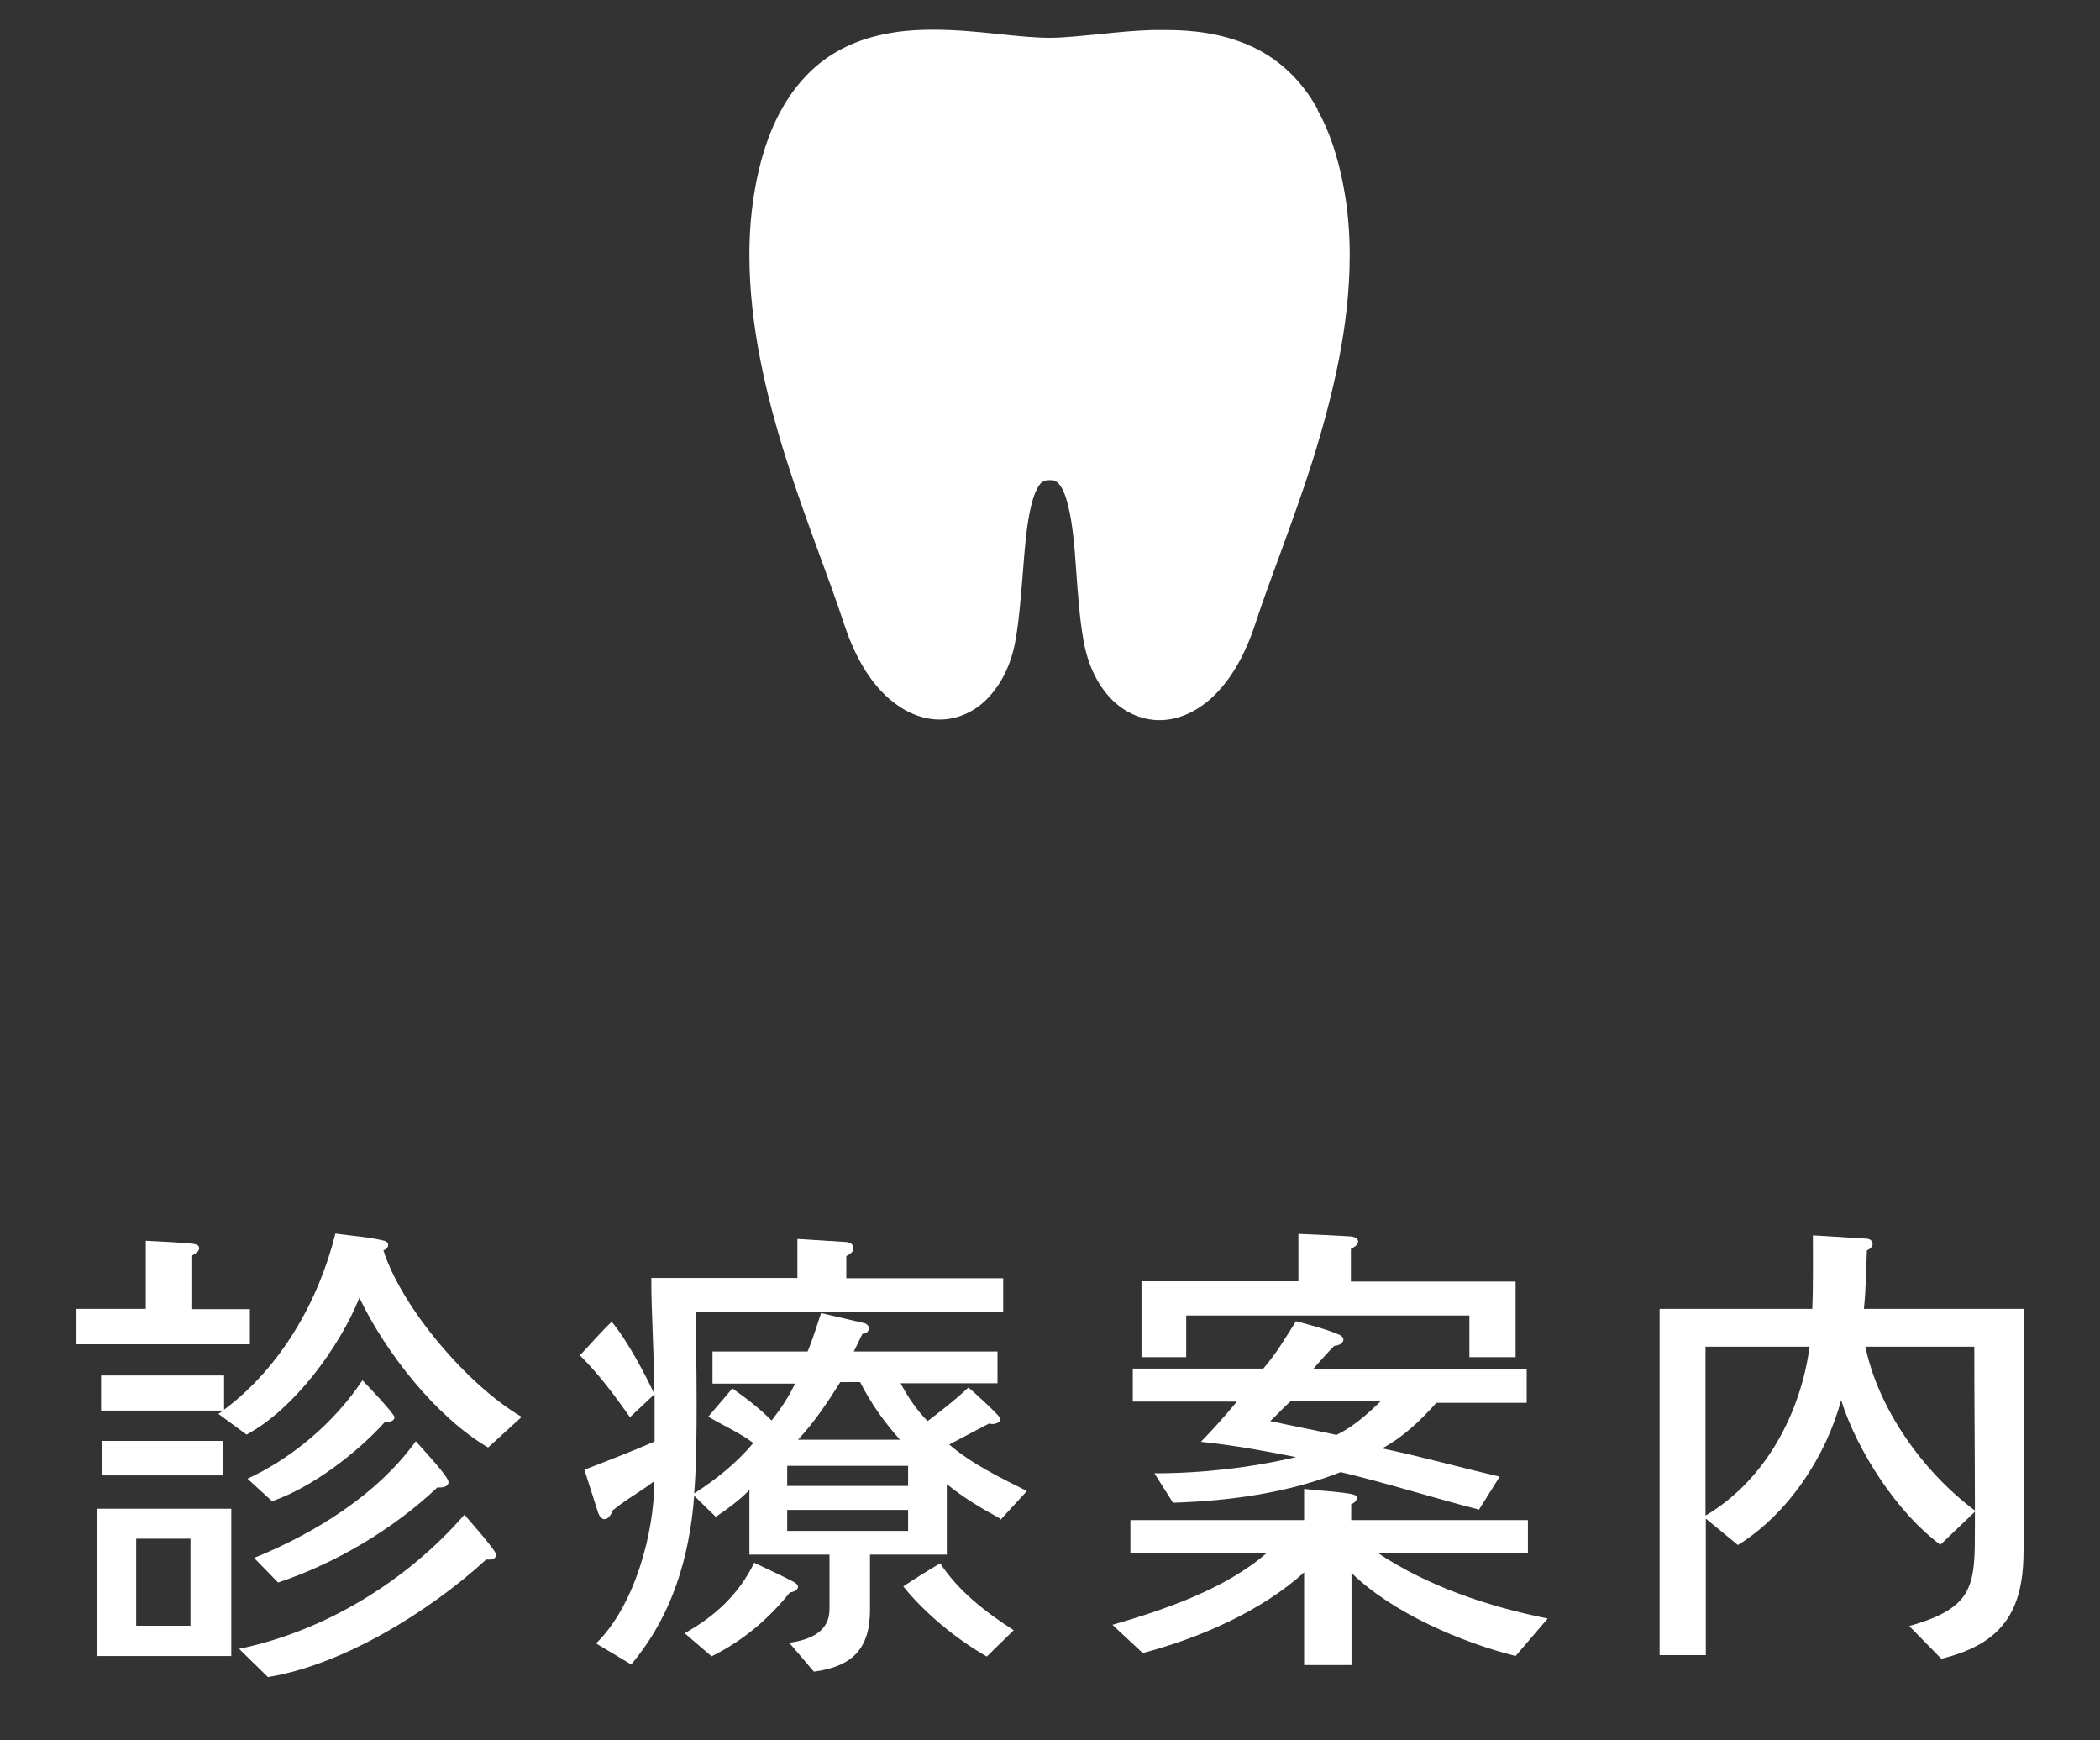
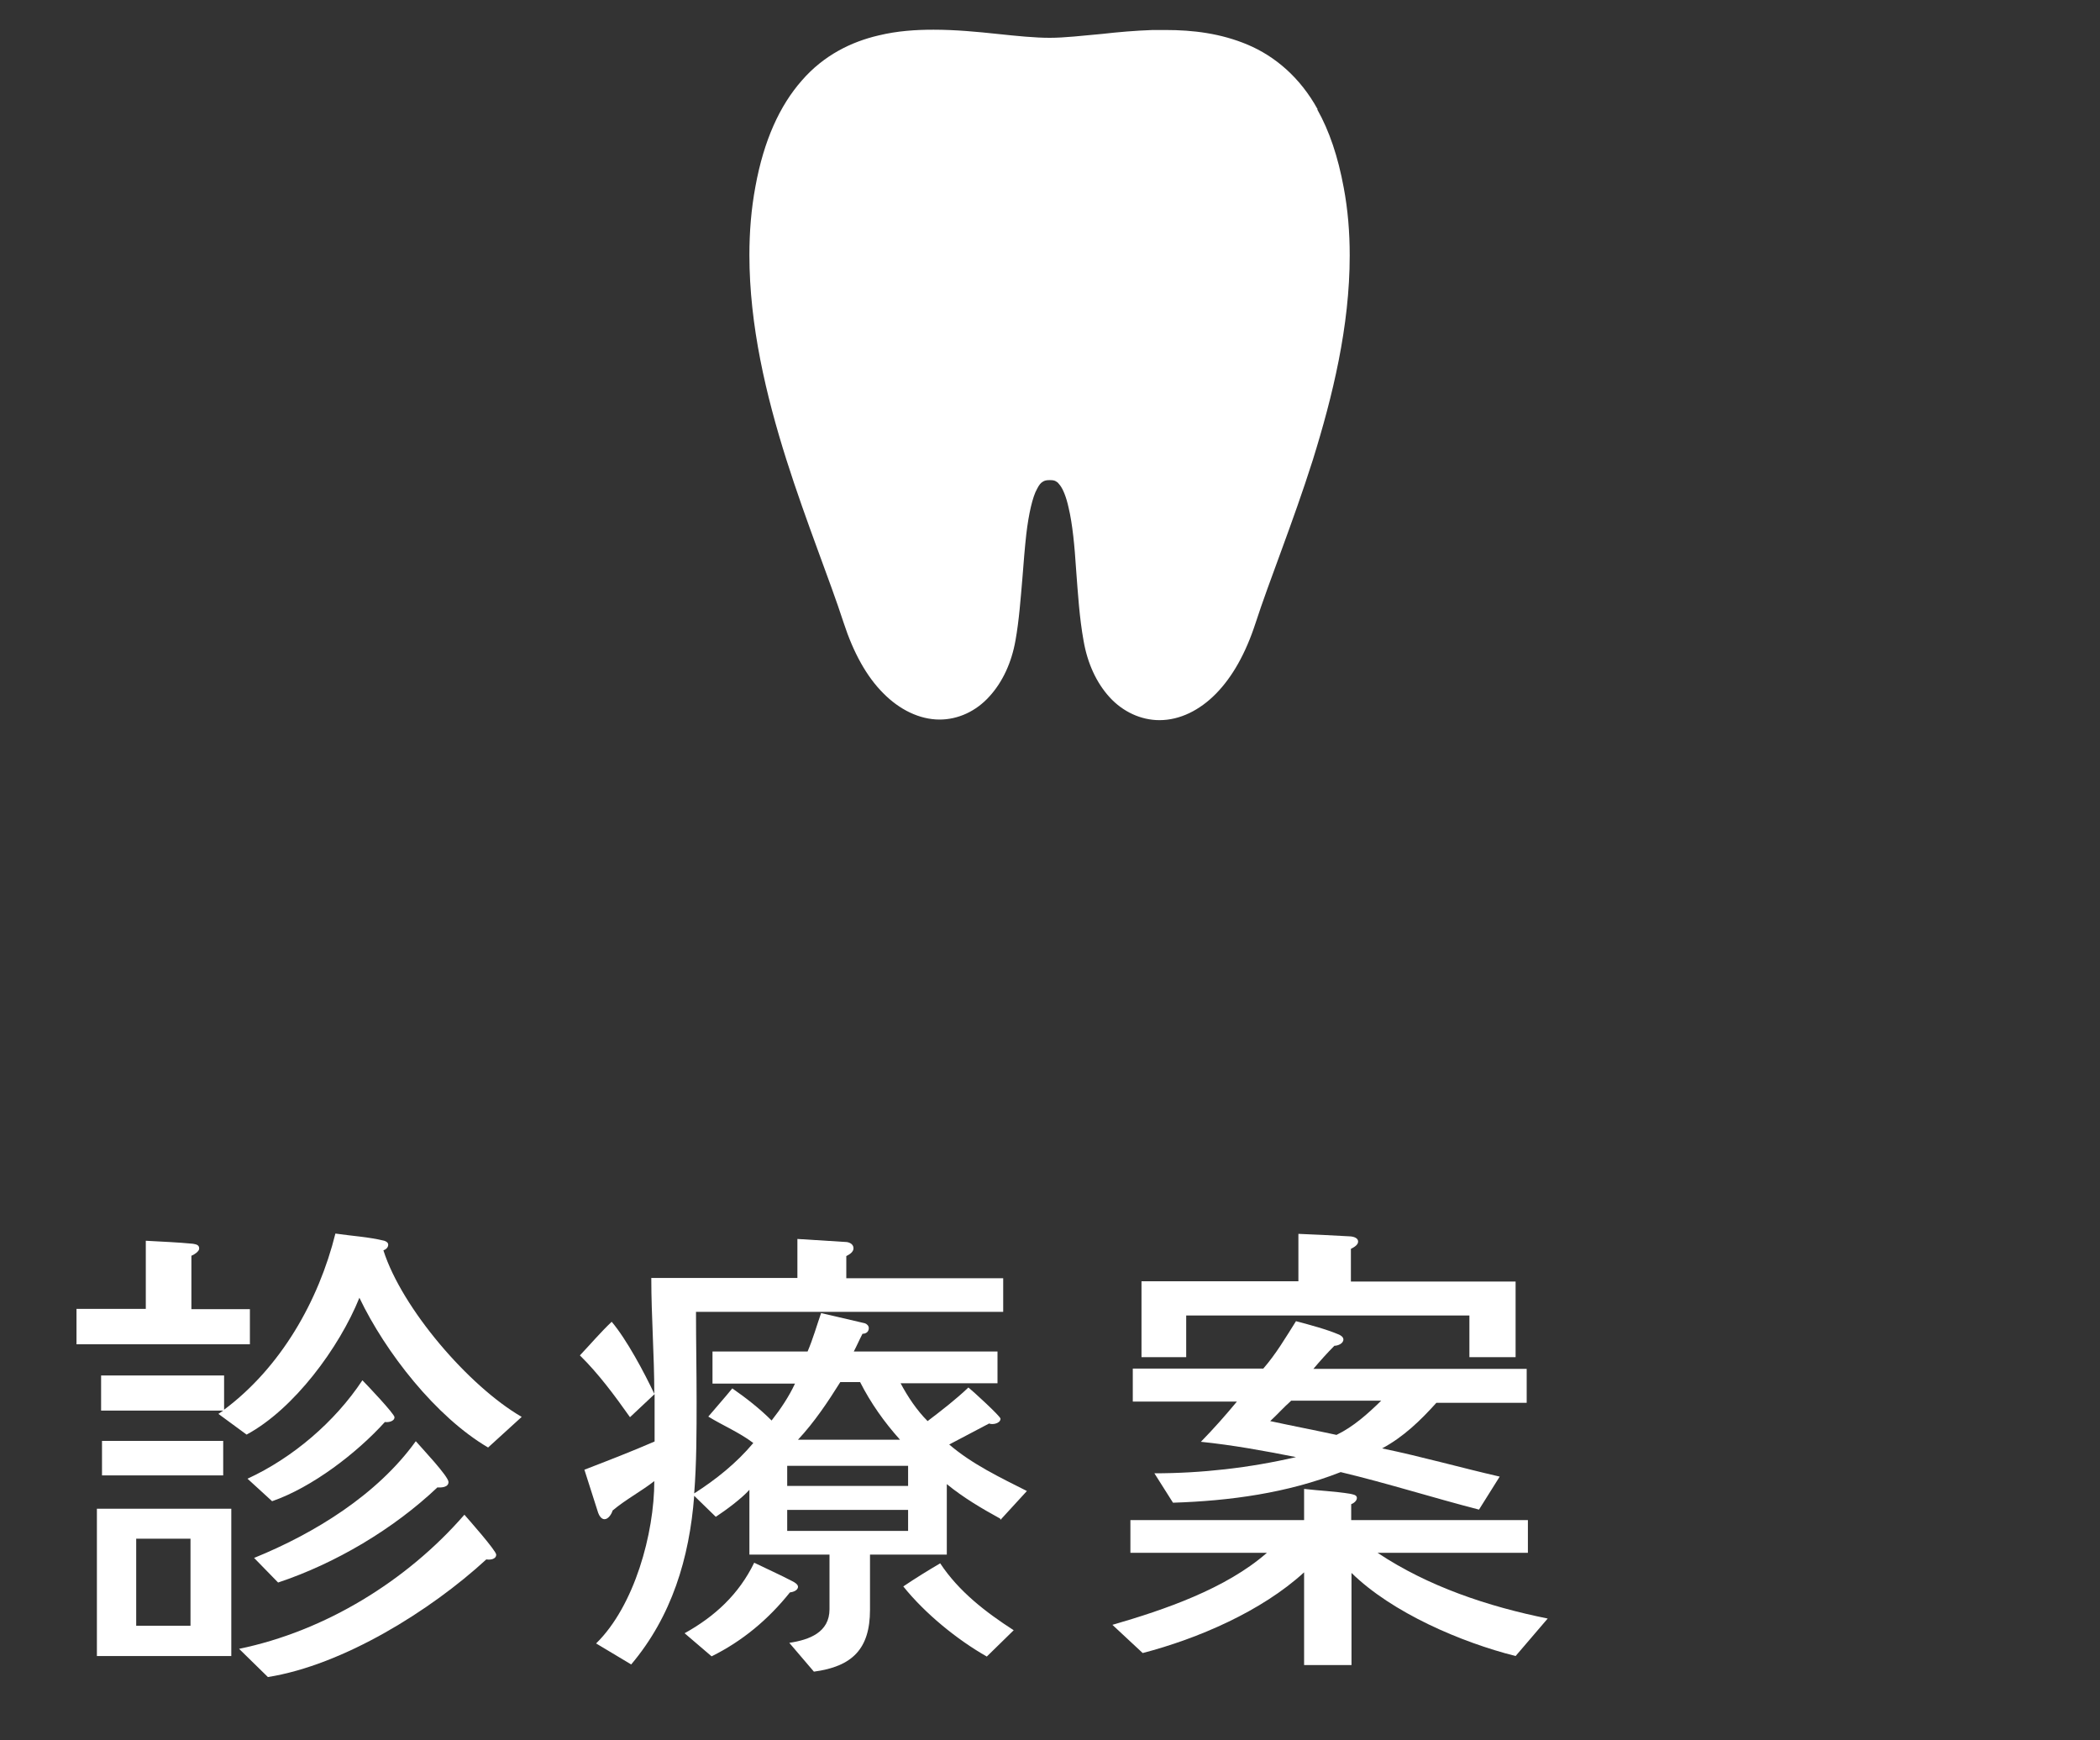
<svg xmlns="http://www.w3.org/2000/svg" id="_イヤー_2" viewBox="0 0 70 58">
  <rect x="0" y="0" width="70" height="58" fill="#333333" stroke="none" />
  <defs>
    <style>.cls-1{fill:none;}.cls-2{fill:#fff;}</style>
  </defs>
  <g id="header">
    <g>
      <g id="_イヤー_2-2">
        <g id="header-2">
          <rect class="cls-1" width="70" height="58" />
        </g>
      </g>
      <path class="cls-2" d="M43.92,3.64c-.59-1.07-1.43-1.77-2.33-2.15-.9-.38-1.83-.49-2.73-.49-.15,0-.29,0-.44,0-.58,.02-1.15,.07-1.68,.13-.66,.06-1.26,.13-1.75,.13s-1.09-.06-1.75-.13c-.66-.07-1.38-.14-2.12-.14-.6,0-1.21,.04-1.83,.19-.91,.21-1.83,.66-2.56,1.5-.74,.84-1.27,2-1.55,3.54-.14,.75-.2,1.51-.2,2.28,0,2.35,.56,4.69,1.23,6.81,.67,2.11,1.45,4.02,1.91,5.44,.33,1.01,.77,1.8,1.32,2.35,.54,.55,1.21,.88,1.88,.88,.62,0,1.22-.28,1.66-.77,.44-.48,.74-1.13,.87-1.87,.12-.67,.17-1.38,.23-2.07,.04-.52,.08-1.02,.13-1.47,.08-.68,.21-1.25,.36-1.51,.07-.14,.13-.2,.18-.23,.05-.03,.09-.06,.24-.06,.13,0,.18,.02,.22,.05,.04,.02,.07,.05,.13,.13,.09,.12,.2,.37,.28,.74,.13,.54,.2,1.28,.25,2.06,.06,.79,.11,1.61,.25,2.38,.13,.75,.43,1.4,.87,1.88,.44,.48,1.04,.76,1.66,.76,.68,0,1.34-.33,1.88-.88,.55-.56,.99-1.34,1.32-2.35,.46-1.42,1.24-3.33,1.91-5.44,.66-2.12,1.23-4.45,1.23-6.81v-.02c0-.75-.06-1.51-.2-2.25-.19-1.03-.48-1.89-.88-2.6Z" />
      <g>
        <path class="cls-2" d="M8.33,44.8H2.55v-1.18h2.31v-2.27c.53,.03,1.06,.05,1.57,.1,.1,.02,.21,.03,.21,.16,0,.1-.18,.21-.26,.24v1.78h1.95v1.18Zm-.62,10.39H3.23v-4.91H7.71v4.91Zm8.56-6.95c-1.74-1.02-3.42-3.17-4.29-4.99-.67,1.66-2.18,3.71-3.76,4.56l-.94-.69,.16-.11H3.37v-1.17H7.47v1.14c1.89-1.41,3.15-3.62,3.71-5.87,.54,.08,1.1,.11,1.63,.24,.06,.02,.13,.06,.13,.13,0,.1-.08,.16-.16,.19,.62,1.94,2.85,4.53,4.61,5.55l-1.12,1.02Zm-8.83,.93H3.4v-1.15H7.44v1.15Zm-1.09,5.01v-2.9h-1.81v2.9h1.81Zm9.86-2.21c-1.86,1.71-4.77,3.52-7.28,3.92l-.96-.94c2.86-.59,5.59-2.26,7.51-4.47,.14,.16,1.06,1.2,1.06,1.33,0,.16-.21,.18-.32,.16Zm-3.38-4.58c-.94,1.04-2.43,2.18-3.76,2.64l-.82-.75c1.5-.69,2.91-1.89,3.83-3.28,.14,.14,1.07,1.12,1.07,1.23,0,.14-.21,.18-.32,.16Zm1.75,2.18c-1.47,1.39-3.39,2.53-5.31,3.17l-.8-.82c2.02-.82,4.11-2.11,5.39-3.89,.18,.21,1.09,1.17,1.09,1.36,0,.18-.24,.19-.37,.18Z" />
        <path class="cls-2" d="M33.34,50.61c-.62-.34-1.23-.7-1.78-1.15v2.35h-2.56v1.84c0,1.3-.59,1.89-1.87,2.06l-.82-.96c.67-.1,1.34-.35,1.34-1.12v-1.82h-2.67v-2.16c-.26,.29-.77,.67-1.12,.9l-.72-.7c-.16,2.08-.75,4.02-2.1,5.62l-1.17-.7c1.28-1.25,1.94-3.67,1.94-5.41-.45,.35-.95,.61-1.39,.98-.03,.11-.14,.29-.27,.29-.11,0-.18-.13-.21-.21l-.46-1.44c.78-.3,1.58-.61,2.34-.94v-1.58l-.82,.77c-.51-.72-1.04-1.44-1.67-2.06,.35-.37,.69-.77,1.06-1.12,.5,.59,1.09,1.7,1.42,2.4,0-1.3-.1-2.58-.1-3.86h4.87v-1.3l1.6,.1c.11,0,.27,.06,.27,.21,0,.13-.14,.21-.24,.26v.74h5.23v1.12h-10.24c0,.99,.02,1.98,.02,2.98s0,2.05-.08,3.07c.72-.46,1.41-1.01,1.97-1.68-.46-.35-1.01-.58-1.5-.88,.27-.32,.54-.62,.8-.94,.46,.32,.91,.67,1.31,1.07,.3-.38,.58-.8,.78-1.23h-2.75v-1.07h3.17c.18-.42,.3-.85,.45-1.28l1.46,.34c.06,.02,.13,.08,.13,.16,0,.13-.1,.19-.21,.19-.1,.19-.19,.4-.29,.59h4.79v1.06h-3.23c.24,.45,.54,.9,.9,1.26,.46-.35,.94-.72,1.36-1.12,.14,.11,1.07,.96,1.07,1.04,0,.16-.27,.21-.38,.16-.45,.24-.88,.46-1.33,.7,.77,.66,1.7,1.1,2.59,1.55l-.88,.96Zm-7.01,2.46c-.72,.9-1.58,1.62-2.61,2.13l-.9-.77c1.01-.56,1.81-1.3,2.32-2.35,.43,.21,.86,.4,1.28,.62,.06,.03,.18,.1,.18,.18,0,.13-.18,.18-.27,.19Zm3.94-3.55v-.67h-4.03v.67h4.03Zm0,1.5v-.7h-4.03v.7h4.03Zm-.27-3.04c-.53-.59-.98-1.23-1.33-1.92h-.66c-.42,.67-.86,1.33-1.41,1.92h3.39Zm2.9,7.23c-.99-.56-2.07-1.44-2.79-2.34,.4-.27,.82-.53,1.23-.77,.62,.94,1.52,1.63,2.45,2.23l-.9,.88Z" />
        <path class="cls-2" d="M50.52,55.19c-1.82-.46-4.11-1.44-5.47-2.77v3.07h-1.58v-3.09c-1.42,1.3-3.54,2.21-5.38,2.69l-1.01-.94c1.73-.5,3.78-1.2,5.15-2.4h-4.55v-1.09h5.79v-1.04c.51,.06,1.02,.08,1.52,.16,.08,.02,.24,.03,.24,.14,0,.1-.11,.18-.19,.21v.53h5.89v1.09h-5.01c1.68,1.12,3.68,1.79,5.67,2.19l-1.07,1.25Zm.37-8.44h-3.01c-.53,.59-1.1,1.14-1.81,1.52,1.31,.27,2.61,.64,3.92,.94l-.69,1.1c-1.55-.4-3.06-.88-4.61-1.25-1.78,.7-3.7,.96-5.59,1.02l-.62-.98c1.57,0,3.17-.18,4.72-.54-1.06-.21-2.1-.4-3.17-.51,.42-.43,.82-.88,1.2-1.34h-3.47v-1.1h4.35c.42-.48,.75-1.04,1.09-1.58,.48,.13,.99,.26,1.44,.45,.06,.03,.14,.08,.14,.16,0,.14-.19,.21-.3,.21-.24,.24-.48,.51-.7,.77h7.11v1.14Zm-.37-1.52h-1.54v-1.39h-9.44v1.39h-1.49v-2.53h5.23v-1.58c.54,.02,1.1,.05,1.65,.08,.11,0,.34,.02,.34,.18,0,.11-.14,.19-.24,.24v1.09h5.49v2.53Zm-7.49,1.46c-.24,.21-.45,.45-.69,.67,.74,.16,1.47,.3,2.21,.46,.56-.27,1.04-.7,1.49-1.14h-3.01Z" />
-         <path class="cls-2" d="M67.45,51.71c0,2.02-.75,3.09-2.74,3.57l-1.07-1.09c2.21-.62,2.19-1.39,2.19-3.36v-.45l-1.15,1.1c-1.42-1.04-2.77-3.11-3.31-4.82-.5,1.87-1.76,3.79-3.44,4.83l-1.07-.88v4.55h-1.54v-11.54h5.09c.03-.66,.02-1.62,.02-2.45l1.78,.11c.1,0,.21,.06,.21,.18,0,.1-.11,.18-.19,.21-.03,.67-.03,1.28-.1,1.95h5.33v8.08Zm-10.6-6.83v5.63c2-1.18,3.17-3.41,3.47-5.63h-3.47Zm8.96,0h-3.63c.42,2.03,1.87,4.13,3.65,5.46,0-1.81-.02-3.65-.02-5.46Z" />
      </g>
    </g>
  </g>
</svg>